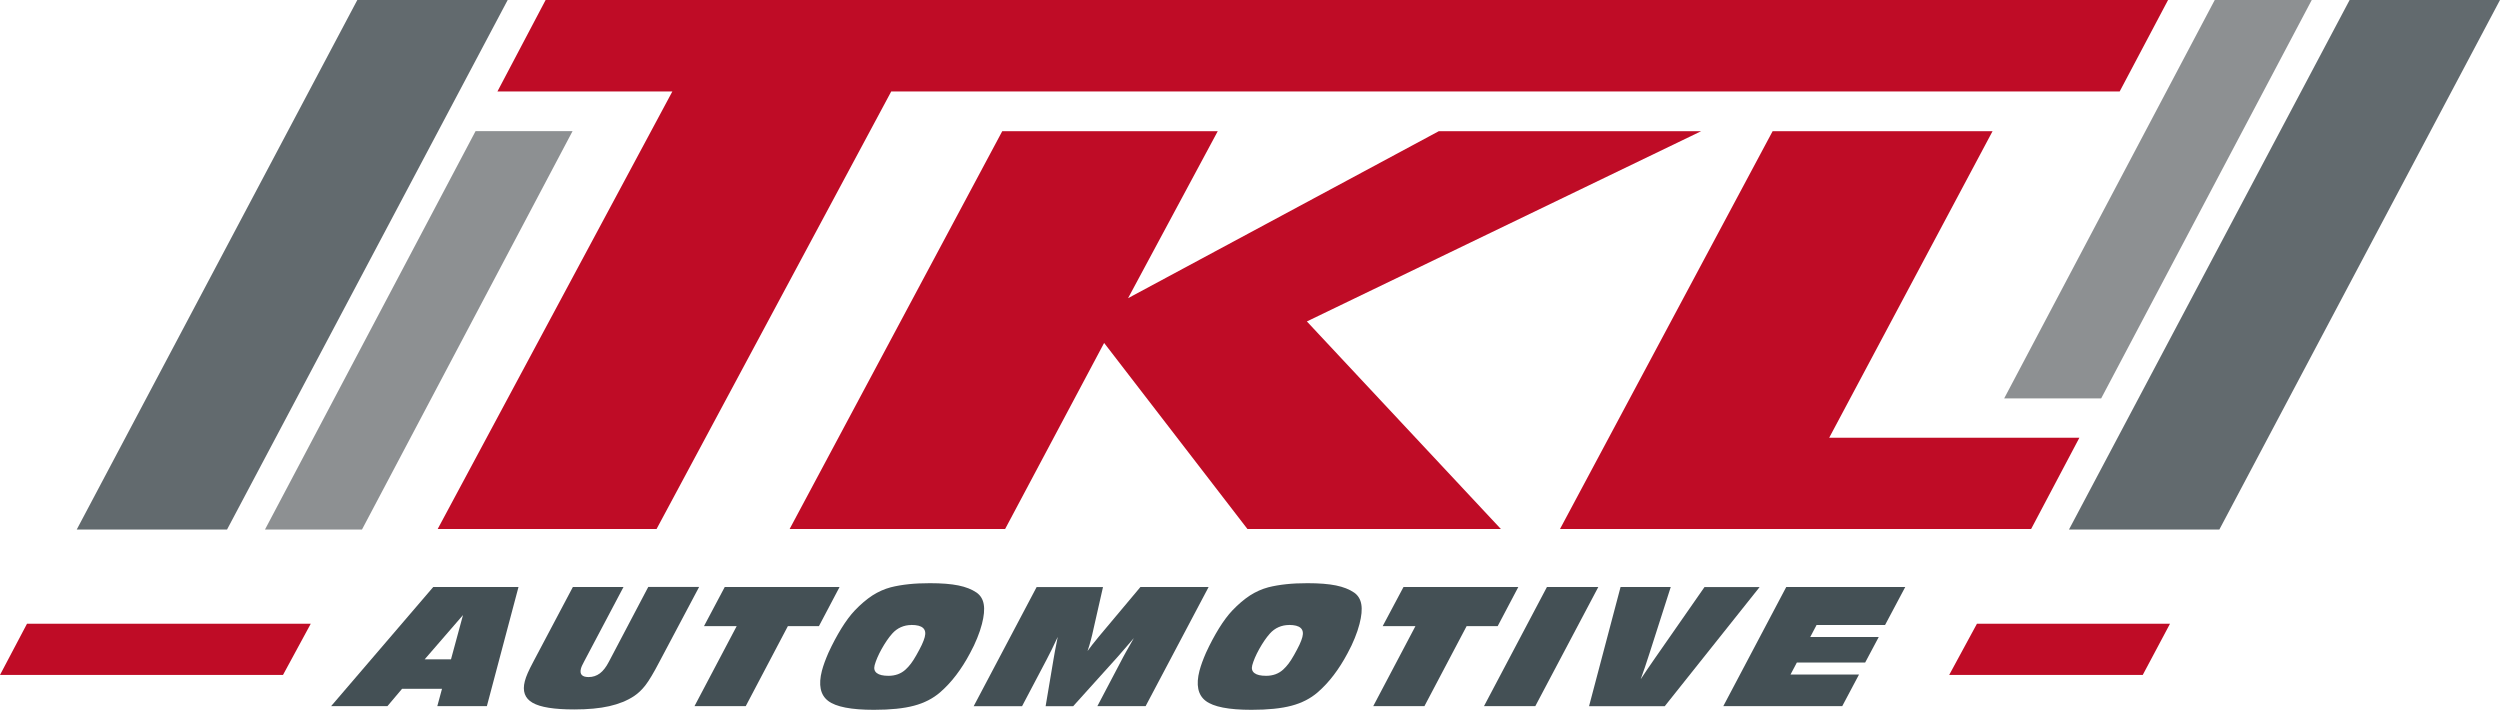
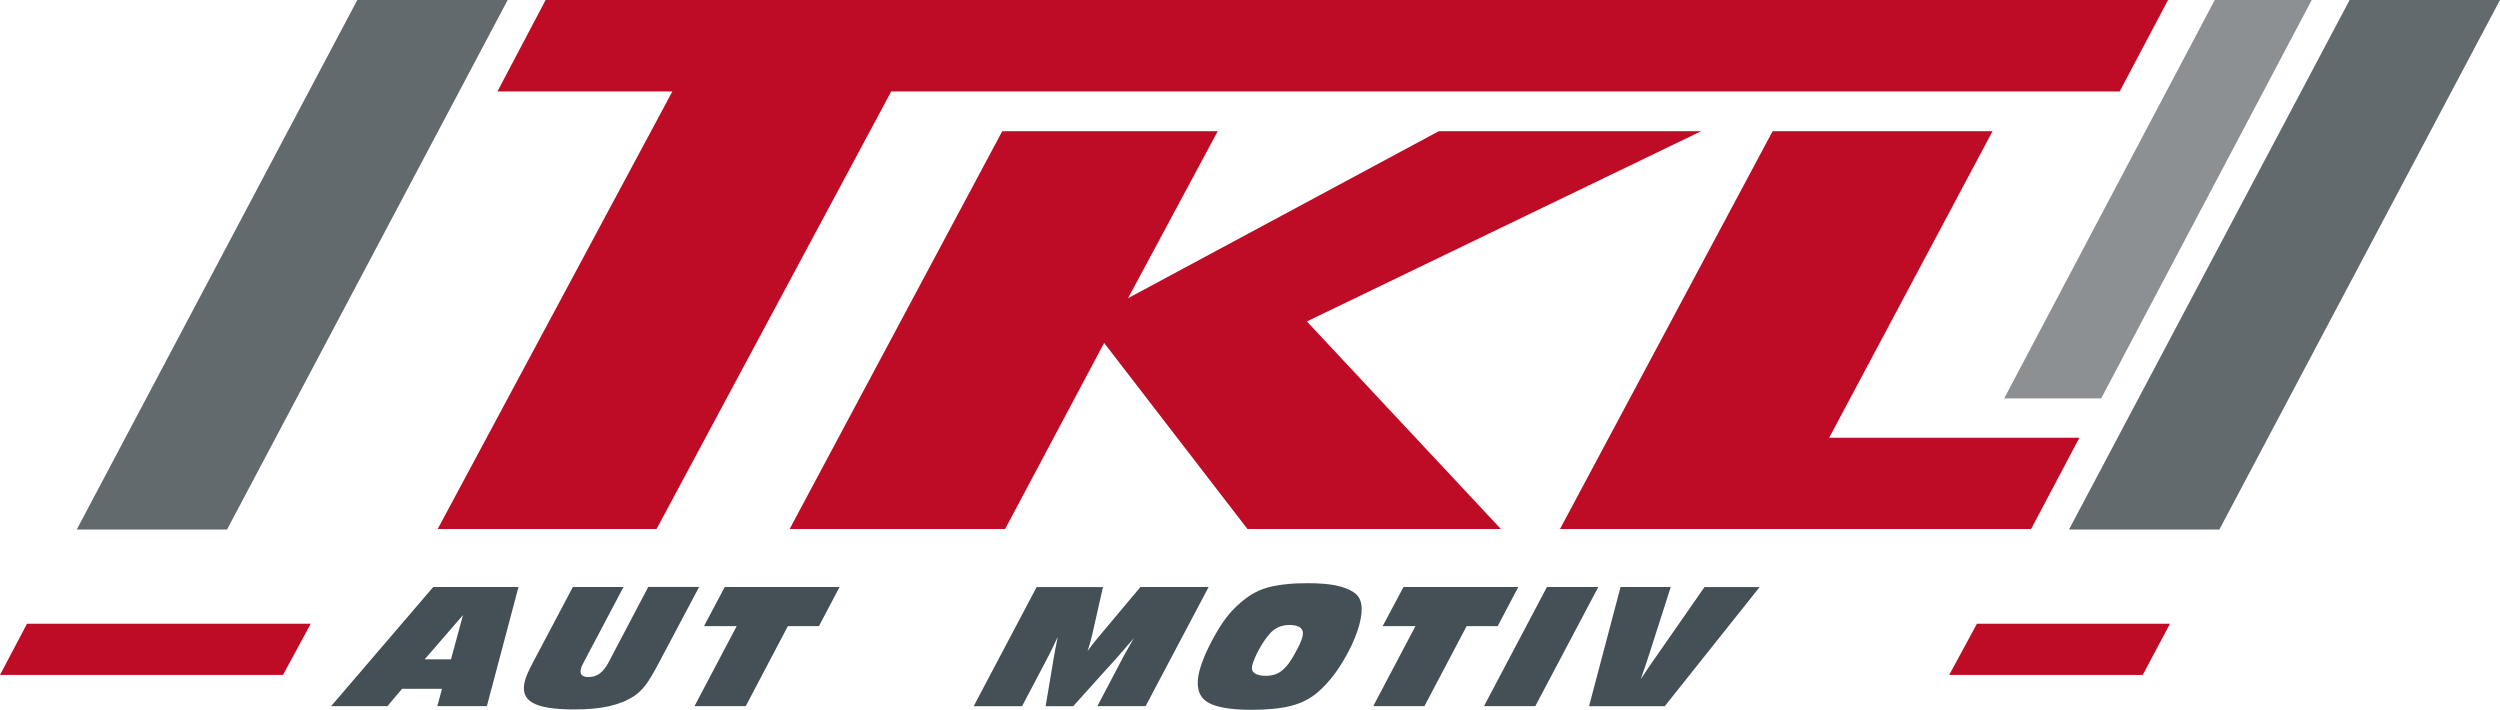
<svg xmlns="http://www.w3.org/2000/svg" id="Ebene_1" data-name="Ebene 1" viewBox="0 0 400 113.57">
  <defs>
    <style>
      .cls-1 {
        fill: #445055;
      }

      .cls-2 {
        fill: #8d9092;
      }

      .cls-3 {
        fill: #bf0c26;
      }

      .cls-4 {
        fill: #626a6e;
        fill-rule: evenodd;
      }
    </style>
  </defs>
  <path class="cls-4" d="M81.23,0c-14.96,28.24-29.93,56.48-44.9,84.72H12.28L57.17,0h24.06ZM331.04,84.72c14.96-28.24,29.93-56.48,44.9-84.72h24.06l-44.9,84.72h-24.06Z" />
-   <path class="cls-2" d="M91.61,20.98l-33.69,63.74h-15.52l33.69-63.74h15.52ZM320.67,63.74L354.36,0h15.52l-33.69,63.74h-15.52Z" />
+   <path class="cls-2" d="M91.61,20.98l-33.69,63.74h-15.52h15.52ZM320.67,63.74L354.36,0h15.52l-33.69,63.74h-15.52Z" />
  <path class="cls-3" d="M316.31,99.8h30.89l-4.36,8.19h-30.97l4.44-8.19ZM4.32,99.8h45.4l-4.44,8.19H0l4.32-8.19ZM346.89,0H87.3l-7.71,14.63h27.99l-37.55,70.01h35.02L142.6,14.63h196.55l7.74-14.63ZM272.19,20.99h-41.98l-49.72,26.72,14.35-26.72h-34.48l-34.02,63.65h34.48l15.84-29.77,22.93,29.77h40.55l-31.04-33.21,63.09-30.44ZM332.7,70.04h-40.03l26.14-49.05h-35.19l-34.02,63.65h75.38l7.72-14.6Z" />
  <path class="cls-1" d="M67.95,105.49h4.21l1.92-7.08-6.13,7.08ZM52.98,112.98l16.34-19.06h13.64l-5.06,19.06h-7.93l.75-2.77h-6.39l-2.34,2.77h-9.01Z" />
  <path class="cls-1" d="M91.66,93.92h8.1l-6.27,11.86c-.15.28-.27.51-.36.71-.09.2-.15.36-.18.49-.12.45-.07.79.13,1.01.21.23.57.34,1.1.34.68,0,1.27-.2,1.8-.59.52-.39,1-1.01,1.44-1.86l6.3-11.97h8.14l-6.37,12.01c-.91,1.75-1.66,2.99-2.22,3.72-.56.72-1.17,1.3-1.83,1.74-1.11.73-2.43,1.26-3.97,1.61-1.54.35-3.41.52-5.59.52-3.21,0-5.43-.35-6.67-1.07-1.24-.71-1.65-1.86-1.24-3.44.1-.4.26-.84.47-1.32.21-.48.53-1.13.97-1.95l6.26-11.83Z" />
  <polygon class="cls-1" points="126.06 100.18 119.32 112.98 111.12 112.98 117.87 100.18 112.64 100.18 115.96 93.92 134.33 93.92 131.03 100.18 126.06 100.18" />
-   <path class="cls-1" d="M131.51,107.31c.11-.43.26-.89.43-1.36.17-.47.38-.98.61-1.51.66-1.44,1.36-2.74,2.08-3.91.73-1.18,1.44-2.12,2.12-2.84.96-1.01,1.91-1.81,2.84-2.42.94-.6,1.91-1.03,2.92-1.3.9-.23,1.86-.39,2.89-.5,1.02-.11,2.15-.16,3.39-.16,1.86,0,3.37.12,4.55.36,1.18.24,2.15.62,2.92,1.15.62.44,1,1.06,1.14,1.88.14.82.04,1.86-.29,3.14-.19.73-.44,1.48-.76,2.26-.31.77-.69,1.58-1.15,2.42-.69,1.3-1.43,2.46-2.22,3.5-.79,1.04-1.65,1.96-2.57,2.76-1.14.98-2.53,1.7-4.16,2.13-1.64.44-3.78.66-6.42.66-3.63,0-6.08-.47-7.33-1.43-1.25-.95-1.58-2.57-.99-4.84M145.83,100c-.61,0-1.17.12-1.69.35-.52.23-.98.57-1.39,1.03-.58.65-1.14,1.48-1.69,2.46-.55.99-.92,1.86-1.12,2.6-.14.55-.03.97.36,1.26.38.29,1,.43,1.87.43.54,0,1.04-.09,1.49-.25.45-.17.86-.41,1.23-.75.3-.28.59-.59.86-.95.27-.36.56-.81.87-1.36.35-.62.64-1.17.87-1.65.22-.48.38-.89.47-1.24.17-.65.08-1.14-.28-1.46-.35-.32-.97-.48-1.86-.48Z" />
  <path class="cls-1" d="M169.23,101.92c-.33.71-.64,1.37-.94,1.98-.3.61-.59,1.17-.85,1.67l-3.91,7.42h-7.74l10.07-19.06h10.62l-1.59,7.01c-.04.18-.09.38-.13.58-.05.21-.12.5-.22.87-.07.28-.15.57-.24.86-.08.29-.18.59-.29.91.21-.29.46-.62.75-1,.29-.37.66-.83,1.1-1.36l6.61-7.88h10.91l-10.08,19.06h-7.72l4.13-7.85c.06-.12.19-.37.41-.75.22-.38.65-1.15,1.3-2.29l-.59.69c-.94,1.09-1.6,1.86-2,2.31l-7.12,7.9h-4.41l1.26-7.49c.04-.3.11-.7.21-1.2.09-.5.25-1.29.46-2.36" />
  <path class="cls-1" d="M191.92,107.31c.11-.43.26-.89.43-1.36.17-.47.38-.98.61-1.51.66-1.44,1.36-2.74,2.08-3.91.73-1.18,1.44-2.12,2.12-2.84.96-1.01,1.91-1.81,2.84-2.42.94-.6,1.91-1.03,2.92-1.3.9-.23,1.86-.39,2.89-.5,1.02-.11,2.15-.16,3.39-.16,1.86,0,3.37.12,4.55.36,1.18.24,2.15.62,2.92,1.15.62.44,1,1.06,1.14,1.88.14.82.04,1.86-.29,3.14-.19.73-.44,1.48-.76,2.26-.31.77-.69,1.58-1.15,2.42-.69,1.3-1.43,2.46-2.22,3.5-.79,1.04-1.65,1.96-2.57,2.76-1.14.98-2.53,1.7-4.16,2.13-1.64.44-3.78.66-6.42.66-3.63,0-6.08-.47-7.33-1.43-1.25-.95-1.58-2.57-.99-4.84M206.25,100c-.61,0-1.17.12-1.69.35-.52.23-.98.57-1.39,1.03-.58.65-1.14,1.48-1.69,2.46-.55.99-.92,1.86-1.12,2.6-.14.55-.03.97.36,1.26.38.29,1,.43,1.87.43.54,0,1.04-.09,1.49-.25.45-.17.86-.41,1.23-.75.3-.28.59-.59.86-.95.27-.36.56-.81.87-1.36.35-.62.64-1.17.87-1.65.22-.48.38-.89.47-1.24.17-.65.08-1.14-.28-1.46-.35-.32-.97-.48-1.86-.48Z" />
  <polygon class="cls-1" points="234.66 100.18 227.91 112.98 219.72 112.98 226.47 100.18 221.23 100.18 224.56 93.92 242.93 93.92 239.63 100.18 234.66 100.18" />
  <polygon class="cls-1" points="237.44 112.98 247.51 93.92 255.73 93.92 245.65 112.98 237.44 112.98" />
  <path class="cls-1" d="M254.25,112.98l5.04-19.06h8.03l-3.38,10.55c-.27.83-.52,1.59-.75,2.28-.23.69-.46,1.33-.68,1.93.65-.99,1.42-2.13,2.3-3.39.13-.19.23-.33.28-.4l7.63-10.96h8.82l-15.18,19.06h-12.11Z" />
-   <polygon class="cls-1" points="275.73 112.98 285.8 93.92 304.84 93.92 301.61 100 290.65 100 289.64 101.92 300.6 101.92 298.43 106 287.5 106 286.48 107.93 297.44 107.93 294.76 112.98 275.73 112.98" />
</svg>